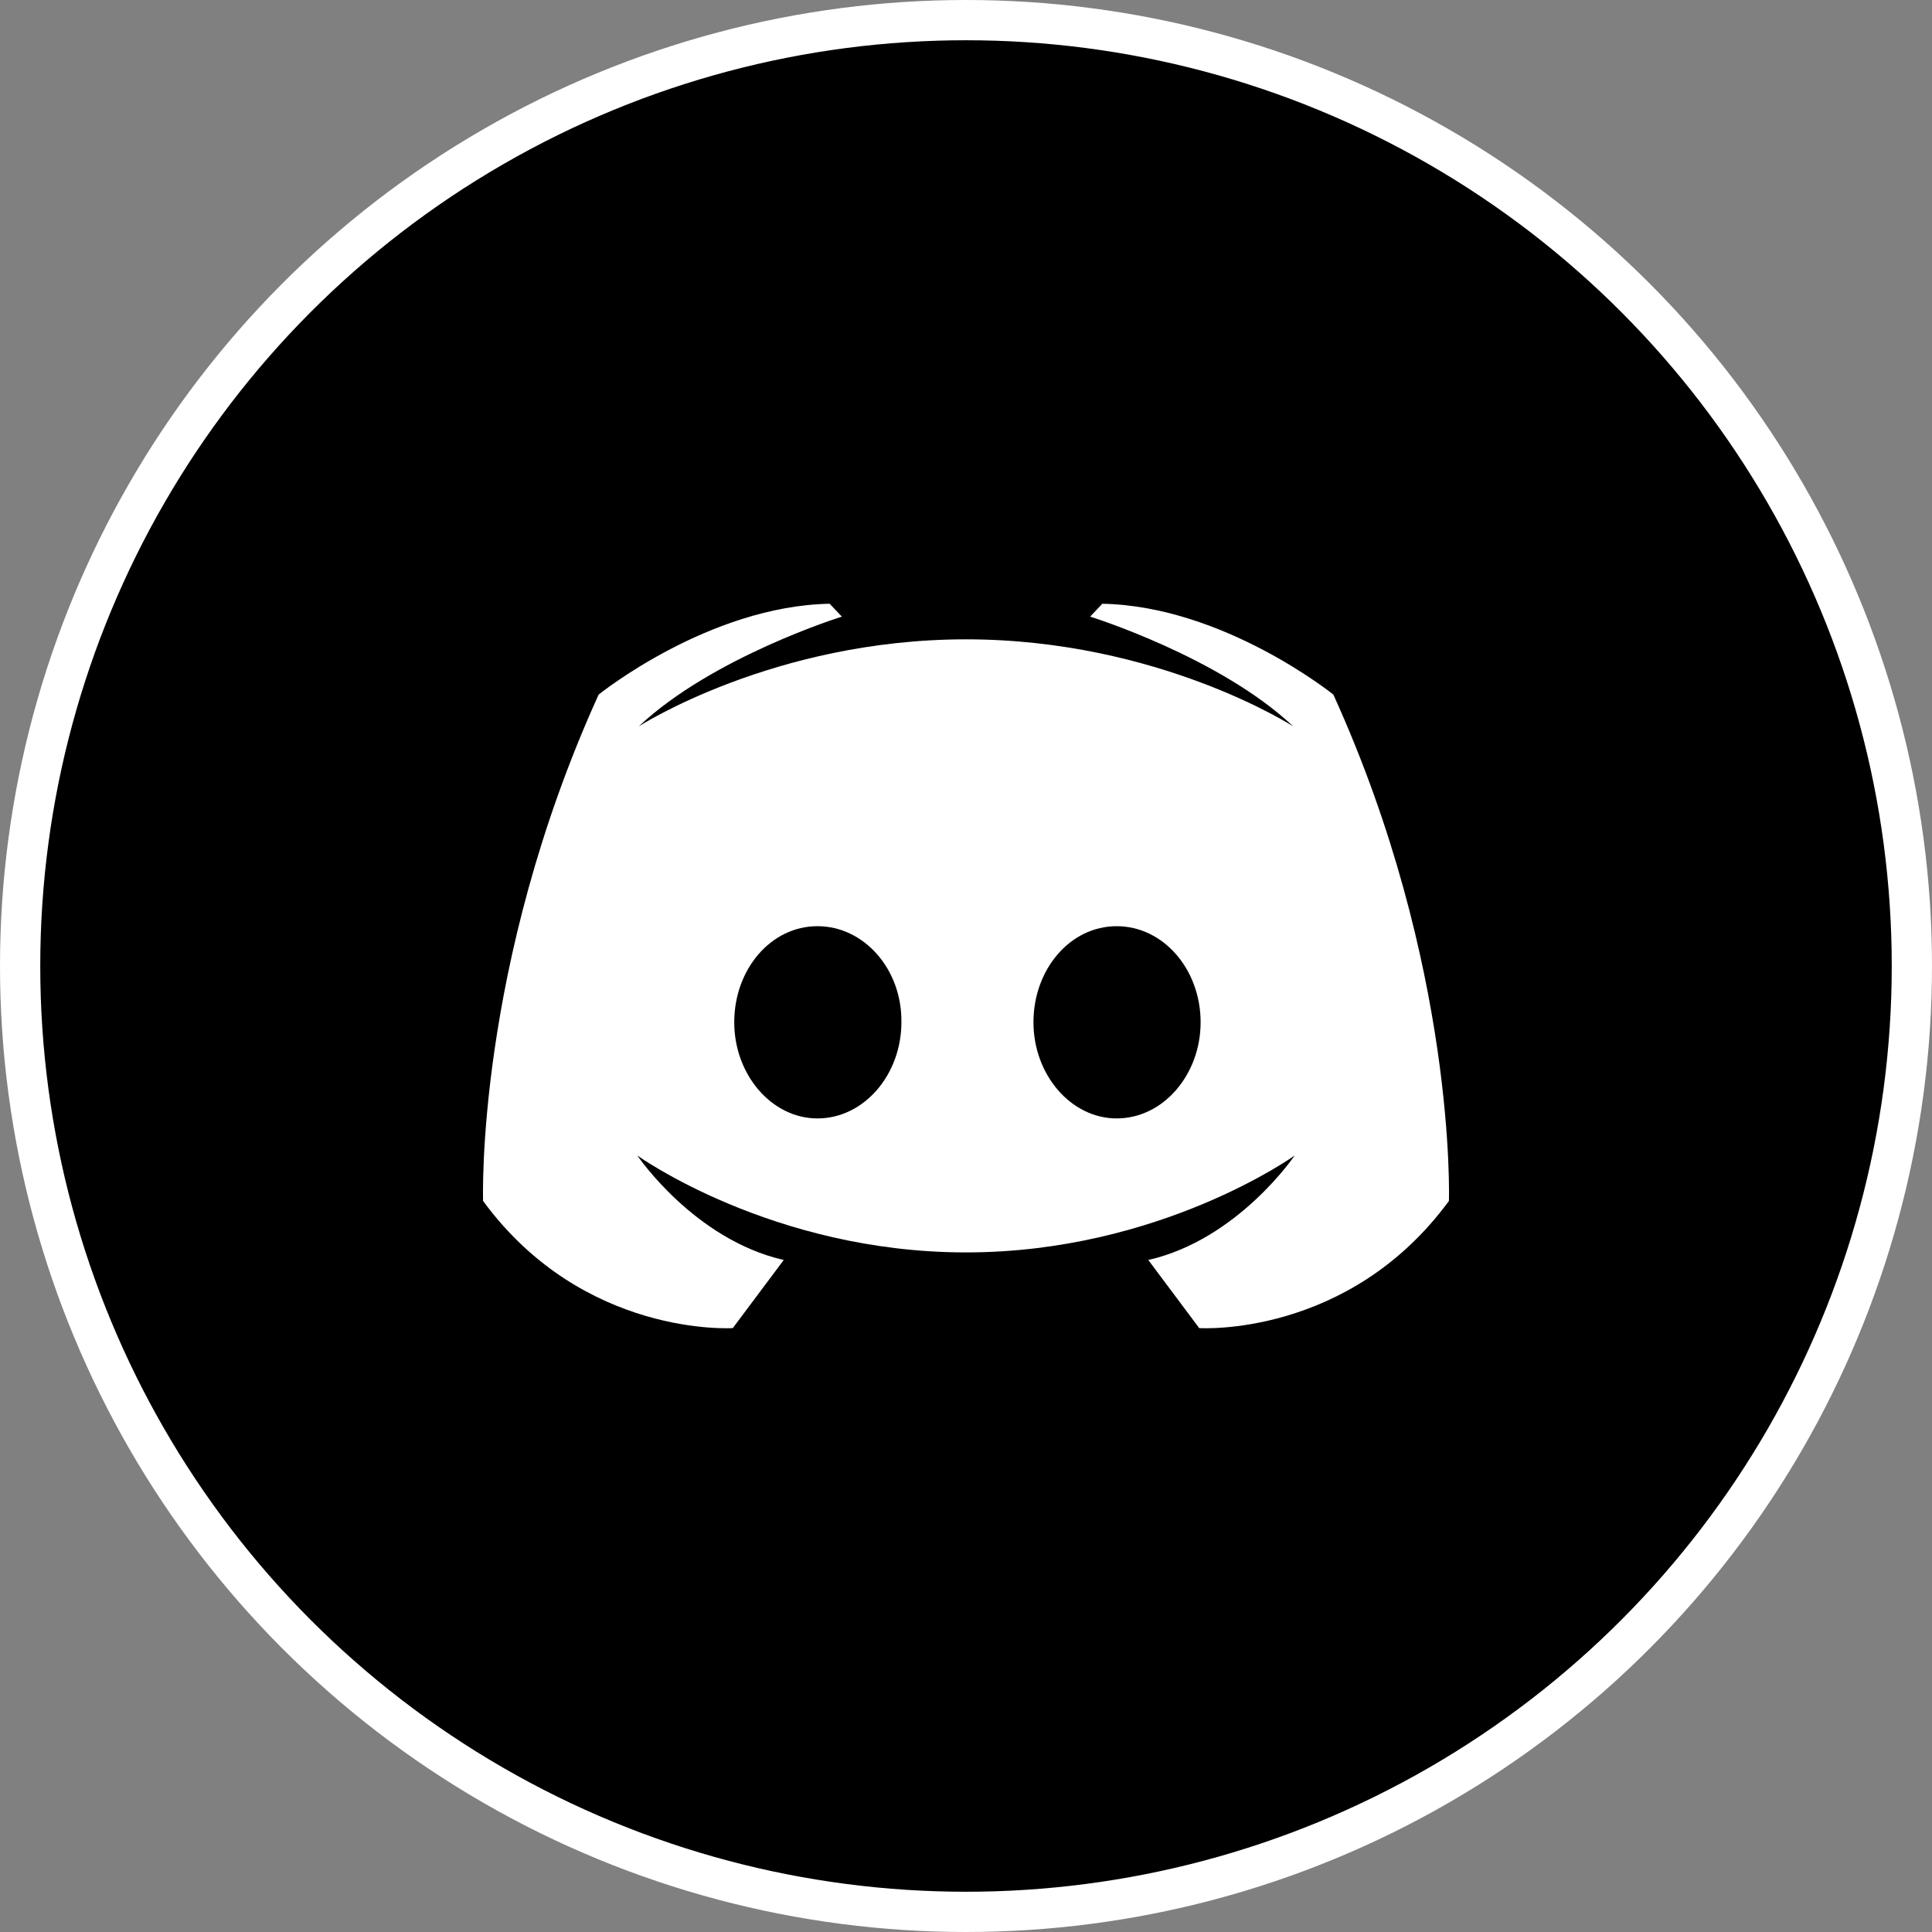
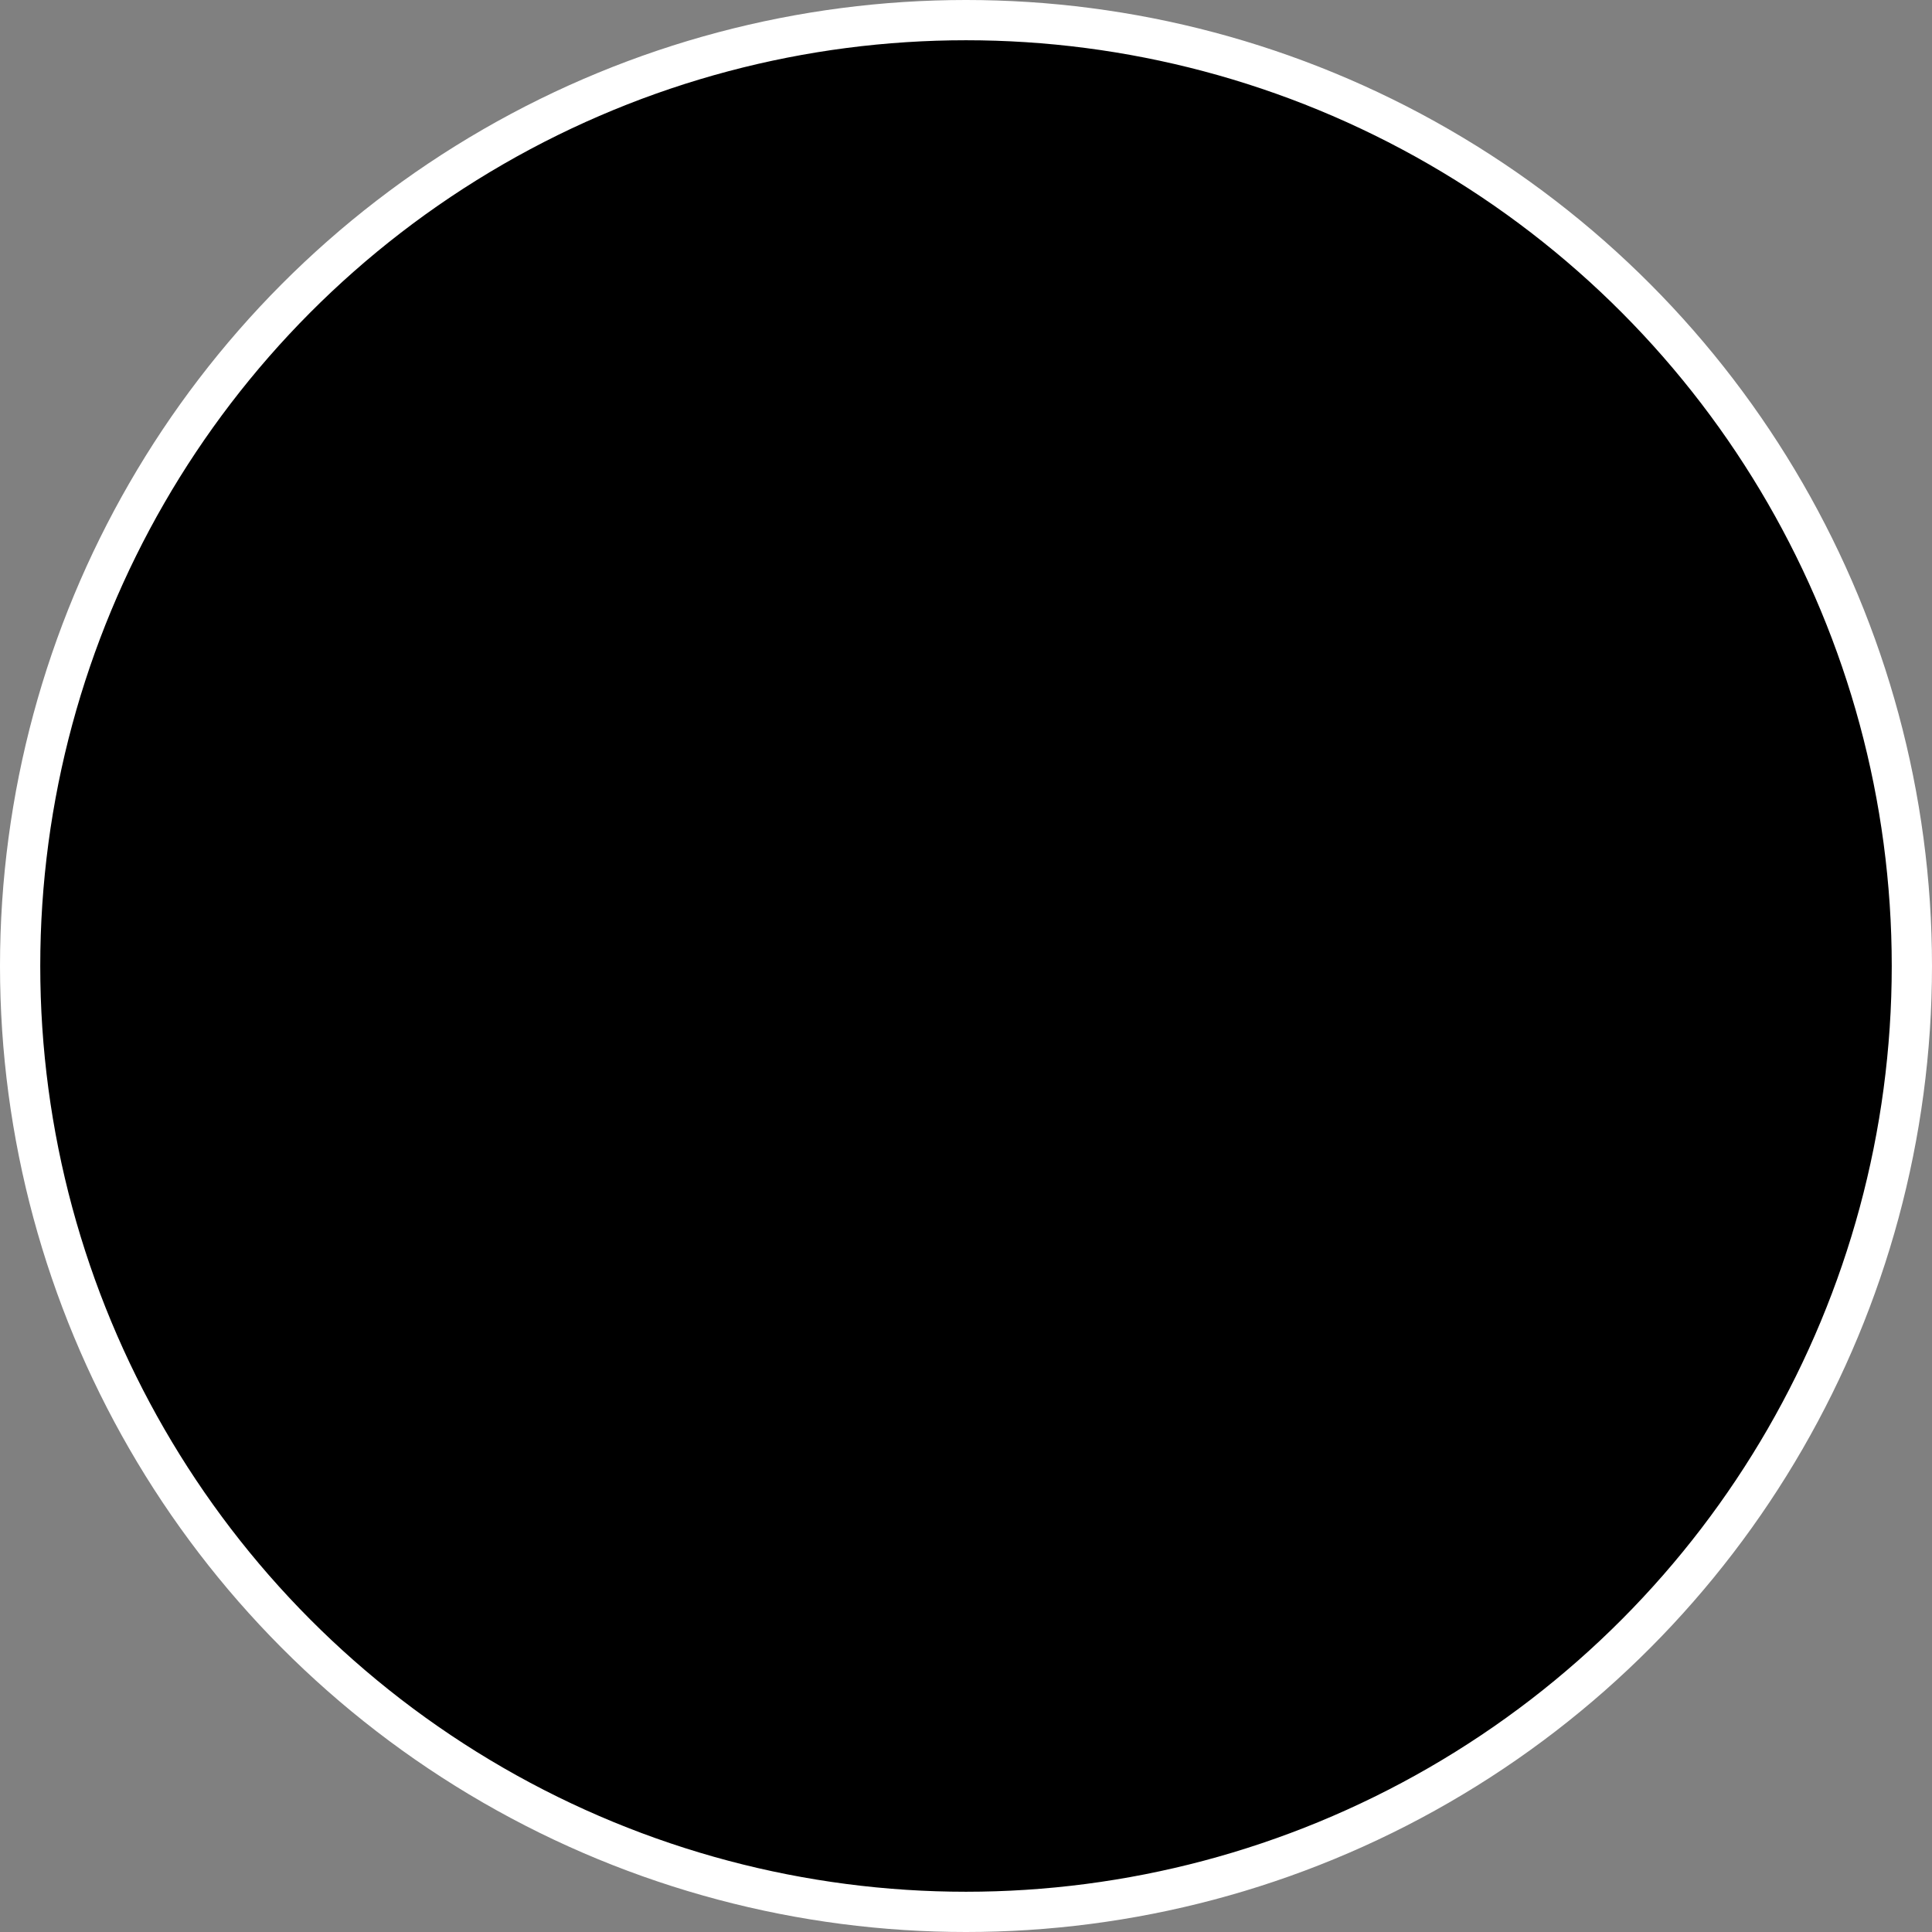
<svg xmlns="http://www.w3.org/2000/svg" width="48" height="48" viewBox="0 0 48 48" fill="none">
  <rect x="0" y="0" width="48" height="48" fill="#808080" stroke="none" />
  <circle cx="24" cy="24" r="23.5" fill="black" stroke="white" />
-   <path d="M33.127 17.257C33.127 17.257 30.4 15.057 27.387 15L27.084 15.32C27.084 15.32 30.293 16.317 32.129 18.046C32.129 18.046 28.778 15.884 24 15.884C19.222 15.884 15.871 18.046 15.871 18.046C17.707 16.317 20.916 15.32 20.916 15.32L20.613 15C17.6 15.056 14.873 17.257 14.873 17.257C11.806 24.008 12.002 29.837 12.002 29.837C14.498 33.241 18.206 32.996 18.206 32.996L19.472 31.304C17.244 30.796 15.835 28.709 15.835 28.709C15.835 28.709 19.187 31.116 24 31.116C28.814 31.116 32.165 28.709 32.165 28.709C32.165 28.709 30.757 30.796 28.529 31.304L29.794 32.996C29.794 32.996 33.502 33.241 35.998 29.837C35.998 29.837 36.194 24.008 33.127 17.257ZM20.31 27.787C19.169 27.787 18.242 26.697 18.242 25.399C18.242 24.083 19.151 23.011 20.31 23.011C21.468 23.011 22.413 24.082 22.395 25.399C22.395 26.697 21.468 27.787 20.31 27.787ZM27.744 27.787C26.603 27.787 25.676 26.697 25.676 25.399C25.676 24.083 26.585 23.011 27.744 23.011C28.902 23.011 29.829 24.082 29.829 25.399C29.829 26.697 28.902 27.787 27.744 27.787Z" fill="white" />
</svg>